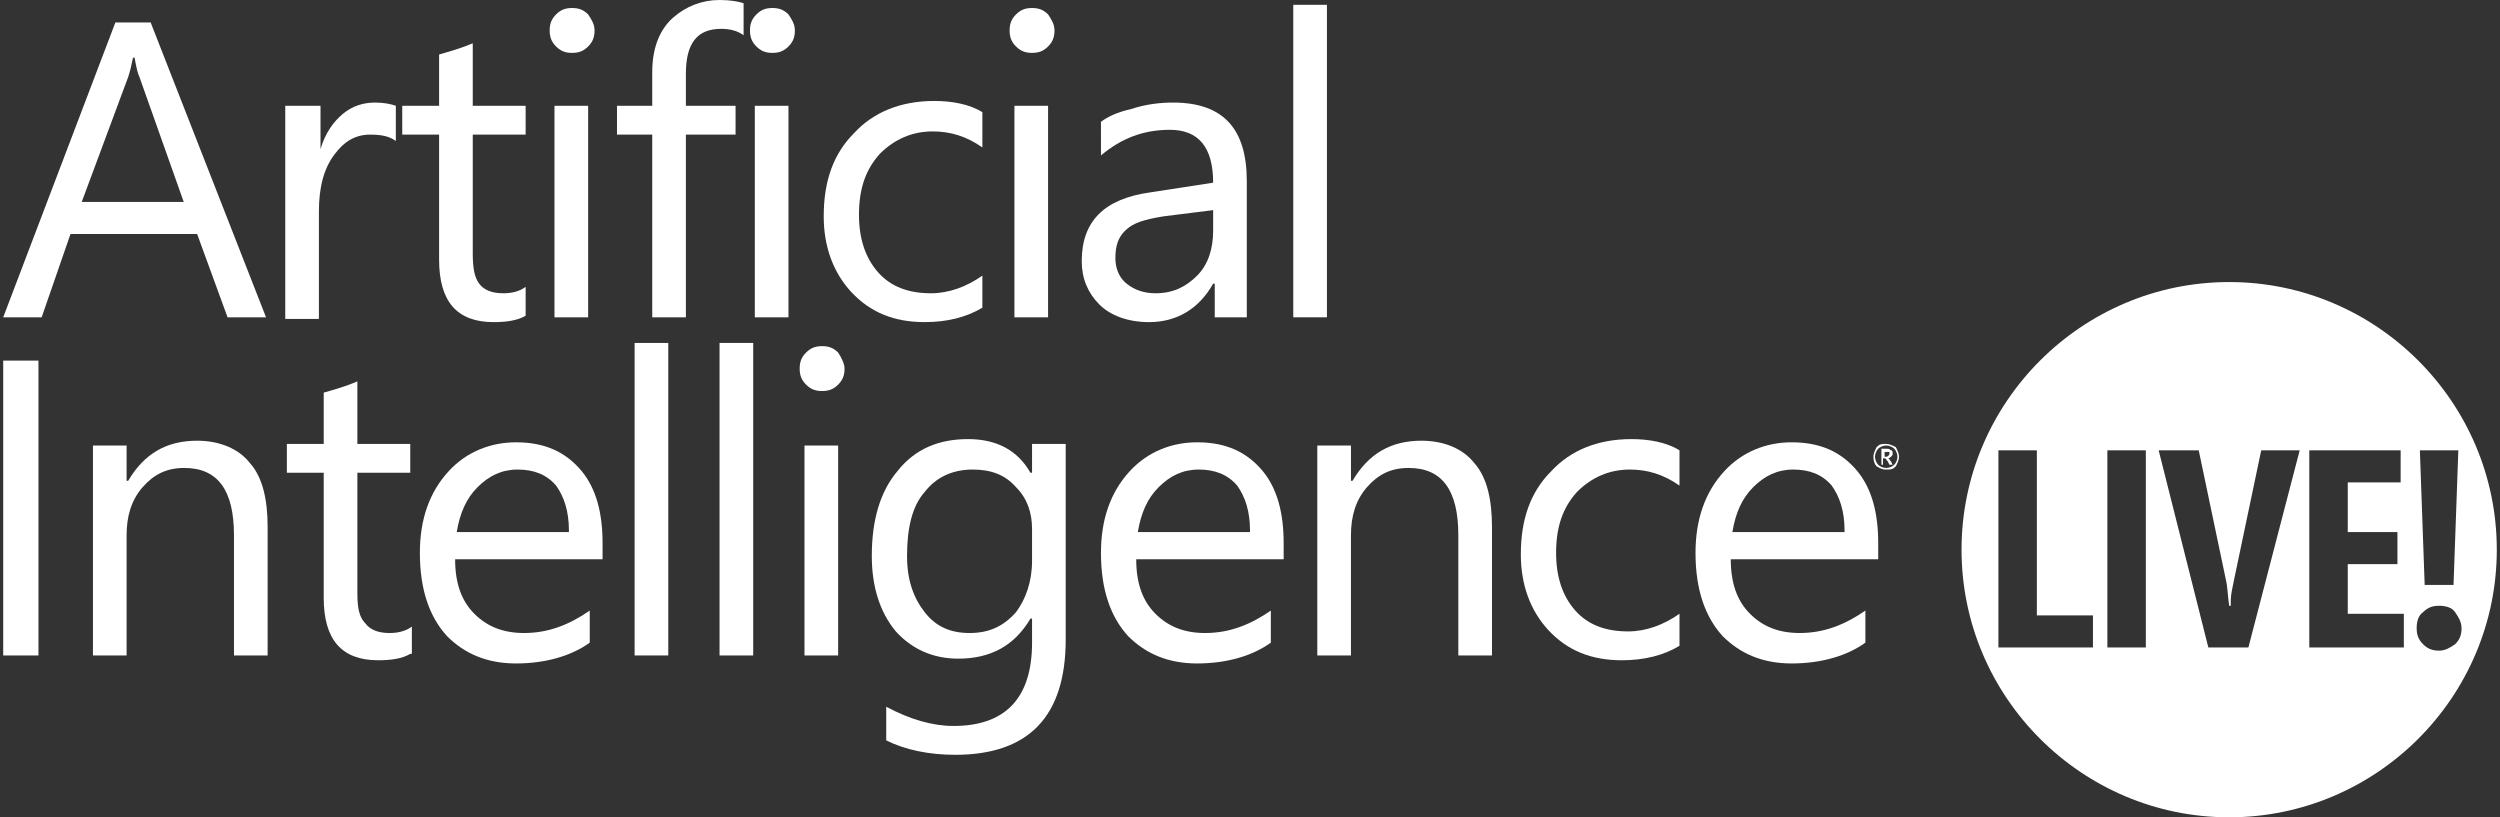
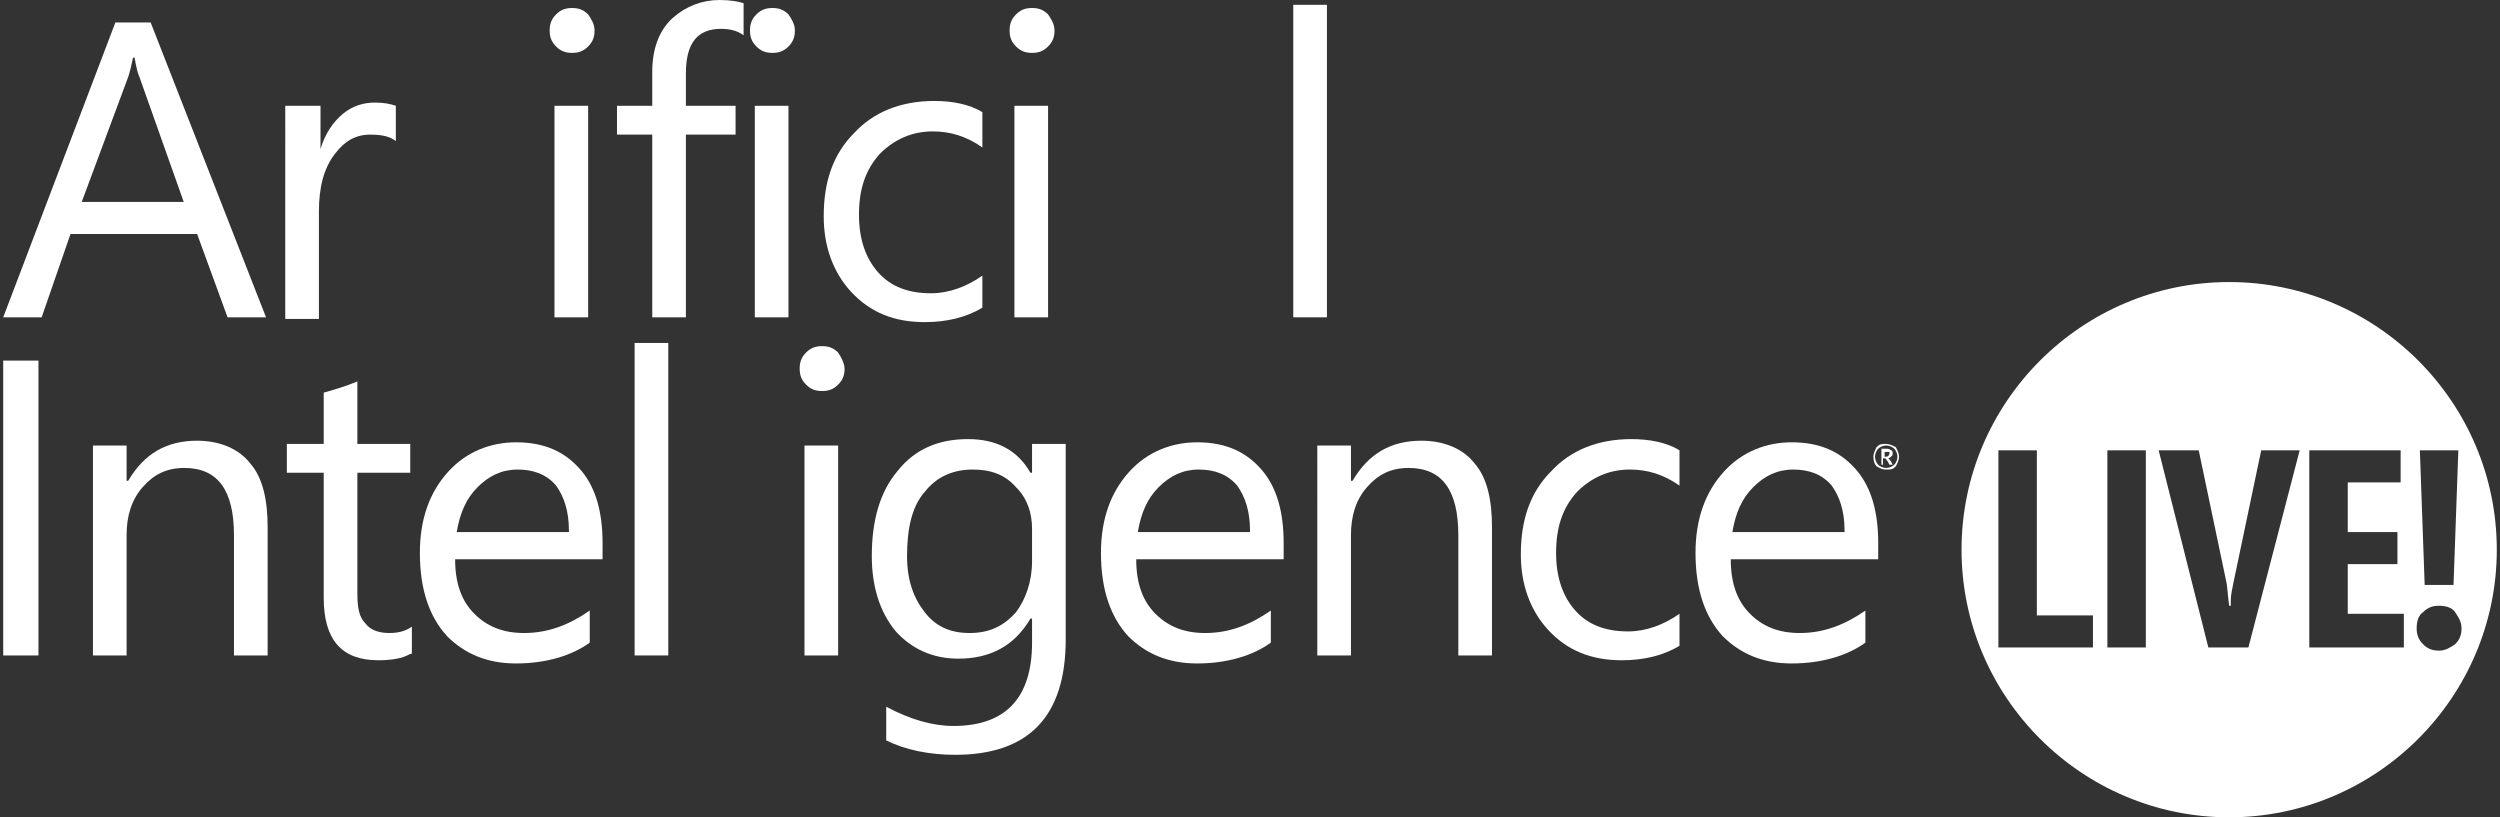
<svg xmlns="http://www.w3.org/2000/svg" version="1.1" id="Layer_1" x="0px" y="0px" viewBox="0 0 156 51" style="enable-background:new 0 0 156 51;" xml:space="preserve">
  <rect x="0" y="0" width="156" height="51" fill="#333333" stroke="none" />
  <path fill="#FFFFFF" d="M16.6,19.8h-2.4l-1.9-5.2H4.4l-1.8,5.2H0.2l7-18.4h2.2L16.6,19.8z M11.5,12.7L8.7,4.8   C8.6,4.6,8.5,4.2,8.4,3.6H8.3C8.2,4.1,8.1,4.5,8,4.8l-2.9,7.8H11.5z" />
  <path fill="#FFFFFF" d="M24.7,8.8c-0.4-0.3-0.9-0.4-1.6-0.4c-0.9,0-1.6,0.4-2.2,1.2c-0.7,0.9-1,2.1-1,3.6v6.7h-2.1V6.6H20v2.7H20   c0.3-1,0.8-1.7,1.4-2.2c0.6-0.5,1.3-0.7,2-0.7c0.6,0,1,0.1,1.3,0.2V8.8z" />
-   <path fill="#FFFFFF" d="M32.8,19.7c-0.5,0.3-1.2,0.4-2,0.4c-2.3,0-3.4-1.3-3.4-3.9V8.4h-2.3V6.6h2.3V3.4c0.7-0.2,1.4-0.4,2.1-0.7v3.9   h3.3v1.8h-3.3v7.4c0,0.9,0.1,1.5,0.4,1.9c0.3,0.4,0.8,0.6,1.5,0.6c0.5,0,1-0.1,1.4-0.4V19.7z" />
  <path fill="#FFFFFF" d="M37.1,1.9c0,0.4-0.1,0.7-0.4,1c-0.3,0.3-0.6,0.4-1,0.4c-0.4,0-0.7-0.1-1-0.4c-0.3-0.3-0.4-0.6-0.4-1   c0-0.4,0.1-0.7,0.4-1c0.3-0.3,0.6-0.4,1-0.4c0.4,0,0.7,0.1,1,0.4C36.9,1.2,37.1,1.5,37.1,1.9z M36.7,19.8h-2.1V6.6h2.1V19.8z" />
  <path fill="#FFFFFF" d="M46.4,2.2C46,1.9,45.5,1.8,45,1.8c-1.5,0-2.2,0.9-2.2,2.8v2h3.1v1.8h-3.1v11.4h-2.1V8.4h-2.2V6.6h2.2V4.5   c0-1.4,0.4-2.6,1.3-3.4C42.8,0.4,43.8,0,44.9,0c0.7,0,1.2,0.1,1.5,0.2V2.2z" />
  <path fill="#FFFFFF" d="M49.6,1.9c0,0.4-0.1,0.7-0.4,1c-0.3,0.3-0.6,0.4-1,0.4c-0.4,0-0.7-0.1-1-0.4c-0.3-0.3-0.4-0.6-0.4-1   c0-0.4,0.1-0.7,0.4-1c0.3-0.3,0.6-0.4,1-0.4c0.4,0,0.7,0.1,1,0.4C49.4,1.2,49.6,1.5,49.6,1.9z M49.2,19.8h-2.1V6.6h2.1V19.8z" />
  <path fill="#FFFFFF" d="M61.3,19.2c-1,0.6-2.2,0.9-3.6,0.9c-1.9,0-3.4-0.6-4.6-1.9c-1.1-1.2-1.7-2.8-1.7-4.7c0-2.2,0.6-3.9,1.9-5.2   c1.2-1.3,2.9-2,5-2c1.1,0,2.2,0.2,3,0.7v2.2c-1-0.7-2-1-3.1-1c-1.3,0-2.4,0.5-3.3,1.4c-0.9,1-1.3,2.2-1.3,3.8   c0,1.5,0.4,2.7,1.2,3.6c0.8,0.9,1.9,1.3,3.3,1.3c1.1,0,2.2-0.4,3.2-1.1V19.2z" />
  <path fill="#FFFFFF" d="M65.8,1.9c0,0.4-0.1,0.7-0.4,1c-0.3,0.3-0.6,0.4-1,0.4c-0.4,0-0.7-0.1-1-0.4c-0.3-0.3-0.4-0.6-0.4-1   c0-0.4,0.1-0.7,0.4-1c0.3-0.3,0.6-0.4,1-0.4c0.4,0,0.7,0.1,1,0.4C65.6,1.2,65.8,1.5,65.8,1.9z M65.4,19.8h-2.1V6.6h2.1V19.8z" />
-   <path fill="#FFFFFF" d="M77.9,19.8h-2.1v-2.1h-0.1c-0.9,1.6-2.3,2.4-4,2.4c-1.3,0-2.4-0.4-3.1-1.1c-0.7-0.7-1.1-1.6-1.1-2.7   c0-2.5,1.4-3.9,4.3-4.3l3.9-0.6c0-2.2-0.9-3.3-2.7-3.3c-1.6,0-3,0.5-4.3,1.6V7.6c0.4-0.3,1-0.6,1.9-0.8c0.9-0.3,1.8-0.4,2.6-0.4   c3.1,0,4.6,1.6,4.6,4.9V19.8z M75.8,13.1l-3.2,0.4c-1.2,0.2-1.9,0.4-2.4,0.9c-0.4,0.4-0.6,0.9-0.6,1.7c0,0.6,0.2,1.2,0.7,1.6   c0.5,0.4,1.1,0.6,1.8,0.6c1.1,0,1.9-0.4,2.6-1.1c0.7-0.7,1-1.7,1-2.8V13.1z" />
  <path fill="#FFFFFF" d="M82.8,19.8h-2.1V0.3h2.1V19.8z" />
  <path fill="#FFFFFF" d="M2.4,40.9H0.2V22.5h2.2V40.9z" />
  <path fill="#FFFFFF" d="M16.7,40.9h-2.1v-7.5c0-2.8-1-4.2-3.1-4.2c-1.1,0-1.9,0.4-2.6,1.2c-0.7,0.8-1,1.8-1,3v7.5H5.8V27.8h2.1v2.2H8   c1-1.7,2.4-2.5,4.3-2.5c1.4,0,2.6,0.5,3.3,1.4c0.8,0.9,1.1,2.3,1.1,4V40.9z" />
  <path fill="#FFFFFF" d="M25.6,40.8c-0.5,0.3-1.2,0.4-2,0.4c-2.3,0-3.4-1.3-3.4-3.9v-7.8h-2.3v-1.8h2.3v-3.2c0.7-0.2,1.4-0.4,2.1-0.7   v3.9h3.3v1.8h-3.3V37c0,0.9,0.1,1.5,0.5,1.9c0.3,0.4,0.8,0.6,1.5,0.6c0.5,0,1-0.1,1.4-0.4V40.8z" />
  <path fill="#FFFFFF" d="M37.7,34.9h-9.3c0,1.5,0.4,2.6,1.2,3.4c0.8,0.8,1.8,1.2,3.1,1.2c1.5,0,2.8-0.5,4.1-1.4v2   c-1.1,0.8-2.7,1.3-4.6,1.3c-1.8,0-3.2-0.6-4.3-1.7c-1.1-1.2-1.7-2.9-1.7-5.2c0-2.1,0.6-3.8,1.8-5.1c1.1-1.2,2.6-1.8,4.2-1.8   c1.8,0,3.1,0.6,4.1,1.8c0.9,1.1,1.3,2.6,1.3,4.5V34.9z M35.5,33.1c0-1.2-0.3-2.1-0.8-2.8c-0.6-0.7-1.4-1-2.4-1   c-1,0-1.8,0.4-2.5,1.1c-0.7,0.7-1.1,1.6-1.3,2.8H35.5z" />
  <path fill="#FFFFFF" d="M41.7,40.9h-2.1V21.4h2.1V40.9z" />
-   <path fill="#FFFFFF" d="M47,40.9h-2.1V21.4H47V40.9z" />
  <path fill="#FFFFFF" d="M52.7,23c0,0.4-0.1,0.7-0.4,1c-0.3,0.3-0.6,0.4-1,0.4c-0.4,0-0.7-0.1-1-0.4c-0.3-0.3-0.4-0.6-0.4-1   c0-0.4,0.1-0.7,0.4-1c0.3-0.3,0.6-0.4,1-0.4c0.4,0,0.7,0.1,1,0.4C52.5,22.3,52.7,22.7,52.7,23z M52.3,40.9h-2.1V27.8h2.1V40.9z" />
  <path fill="#FFFFFF" d="M66.5,39.9c0,4.8-2.3,7.2-6.9,7.2c-1.6,0-3.1-0.3-4.3-0.9v-2.1c1.5,0.8,2.9,1.2,4.2,1.2   c3.2,0,4.9-1.7,4.9-5.2v-1.5h-0.1c-1,1.7-2.5,2.5-4.5,2.5c-1.6,0-2.9-0.6-3.9-1.7c-1-1.2-1.5-2.8-1.5-4.7c0-2.2,0.5-4,1.6-5.3   c1.1-1.4,2.6-2,4.4-2c1.8,0,3.1,0.7,3.9,2.1h0.1v-1.8h2.1V39.9z M64.4,35V33c0-1-0.3-1.9-1-2.6c-0.7-0.8-1.6-1.1-2.7-1.1   c-1.3,0-2.3,0.5-3,1.4c-0.8,0.9-1.1,2.3-1.1,4c0,1.5,0.4,2.6,1.1,3.5c0.7,0.9,1.6,1.3,2.8,1.3c1.2,0,2.1-0.4,2.9-1.3   C64,37.4,64.4,36.3,64.4,35z" />
  <path fill="#FFFFFF" d="M80.2,34.9h-9.3c0,1.5,0.4,2.6,1.2,3.4c0.8,0.8,1.8,1.2,3.1,1.2c1.5,0,2.8-0.5,4.1-1.4v2   c-1.1,0.8-2.7,1.3-4.6,1.3c-1.8,0-3.2-0.6-4.3-1.7c-1.1-1.2-1.7-2.9-1.7-5.2c0-2.1,0.6-3.8,1.8-5.1c1.1-1.2,2.6-1.8,4.2-1.8   c1.8,0,3.1,0.6,4.1,1.8c0.9,1.1,1.3,2.6,1.3,4.5V34.9z M78,33.1c0-1.2-0.3-2.1-0.8-2.8c-0.6-0.7-1.4-1-2.4-1c-1,0-1.8,0.4-2.5,1.1   c-0.7,0.7-1.1,1.6-1.3,2.8H78z" />
  <path fill="#FFFFFF" d="M93.1,40.9H91v-7.5c0-2.8-1-4.2-3.1-4.2c-1.1,0-1.9,0.4-2.6,1.2c-0.7,0.8-1,1.8-1,3v7.5h-2.1V27.8h2.1v2.2   h0.1c1-1.7,2.4-2.5,4.3-2.5c1.4,0,2.6,0.5,3.3,1.4c0.8,0.9,1.1,2.3,1.1,4V40.9z" />
  <path fill="#FFFFFF" d="M104.8,40.3c-1,0.6-2.2,0.9-3.6,0.9c-1.9,0-3.4-0.6-4.6-1.9c-1.1-1.2-1.7-2.8-1.7-4.7c0-2.2,0.6-3.9,1.9-5.2   c1.2-1.3,2.9-2,5-2c1.1,0,2.2,0.2,3,0.7v2.2c-1-0.7-2-1-3.1-1c-1.3,0-2.4,0.5-3.3,1.4c-0.9,1-1.3,2.2-1.3,3.8   c0,1.5,0.4,2.7,1.2,3.6c0.8,0.9,1.9,1.3,3.3,1.3c1.1,0,2.2-0.4,3.2-1.1V40.3z" />
  <path fill="#FFFFFF" d="M117.3,34.9H108c0,1.5,0.4,2.6,1.2,3.4c0.8,0.8,1.8,1.2,3.1,1.2c1.5,0,2.8-0.5,4.1-1.4v2   c-1.1,0.8-2.7,1.3-4.6,1.3c-1.8,0-3.2-0.6-4.3-1.7c-1.1-1.2-1.7-2.9-1.7-5.2c0-2.1,0.6-3.8,1.8-5.1c1.1-1.2,2.6-1.8,4.2-1.8   c1.8,0,3.1,0.6,4.1,1.8c0.9,1.1,1.3,2.6,1.3,4.5V34.9z M115.1,33.1c0-1.2-0.3-2.1-0.8-2.8c-0.6-0.7-1.4-1-2.4-1   c-1,0-1.8,0.4-2.5,1.1c-0.7,0.7-1.1,1.6-1.3,2.8H115.1z" />
  <path fill="#FFFFFF" d="M118.5,28.5c0,0.2-0.1,0.4-0.2,0.6c-0.2,0.2-0.3,0.2-0.6,0.2s-0.4-0.1-0.6-0.2c-0.1-0.1-0.2-0.3-0.2-0.6   c0-0.2,0.1-0.4,0.2-0.6c0.2-0.2,0.3-0.2,0.6-0.2c0.2,0,0.4,0.1,0.6,0.2C118.4,28.1,118.5,28.3,118.5,28.5z M118.4,28.5   c0-0.2-0.1-0.4-0.2-0.5c-0.1-0.1-0.3-0.2-0.5-0.2c-0.2,0-0.4,0.1-0.5,0.2c-0.1,0.1-0.2,0.3-0.2,0.5c0,0.2,0.1,0.4,0.2,0.5   c0.1,0.1,0.3,0.2,0.5,0.2c0.2,0,0.4-0.1,0.5-0.2C118.3,28.9,118.4,28.7,118.4,28.5z M118.1,29h-0.2l-0.1-0.2   c-0.1-0.1-0.1-0.2-0.2-0.2h-0.1V29h-0.1v-1h0.3c0.1,0,0.2,0,0.3,0.1c0.1,0,0.1,0.1,0.1,0.2c0,0.1,0,0.1-0.1,0.2   c0,0-0.1,0.1-0.2,0.1v0c0.1,0,0.1,0.1,0.2,0.2L118.1,29z M117.9,28.3c0-0.1,0-0.1,0-0.1c0,0-0.1,0-0.2,0h-0.1v0.3h0.1   C117.8,28.5,117.9,28.4,117.9,28.3z" />
  <path class="hover-color" fill="#FFFFFF" d="M139.1,17.6c-9.2,0-16.7,7.5-16.7,16.7S129.9,51,139.1,51c9.2,0,16.7-7.5,16.7-16.7S148.3,17.6,139.1,17.6z    M153.4,28.1l-0.3,8.4h-1.8l-0.3-8.4H153.4z M130.5,40.4h-5.8V28.1h2.4v10.3h3.5V40.4z M133.9,40.4h-2.4V28.1h2.4V40.4z    M140.3,40.4h-2.5l-3.1-12.3h2.5l1.7,8.1c0.1,0.4,0.1,0.9,0.2,1.6h0.1l0-0.3c0-0.4,0.1-0.8,0.2-1.3l1.7-8.1h2.4L140.3,40.4z    M150,40.4h-5.9V28.1h5.7v2h-3.3v3.1h3.1v2h-3.1v3.1h3.5V40.4z M152.2,40.6c-0.4,0-0.7-0.1-1-0.4c-0.3-0.3-0.4-0.6-0.4-1   c0-0.4,0.1-0.8,0.4-1c0.3-0.3,0.6-0.4,1-0.4c0.4,0,0.8,0.1,1,0.4c0.2,0.3,0.4,0.6,0.4,1c0,0.4-0.1,0.7-0.4,1   C152.9,40.4,152.6,40.6,152.2,40.6z" />
</svg>